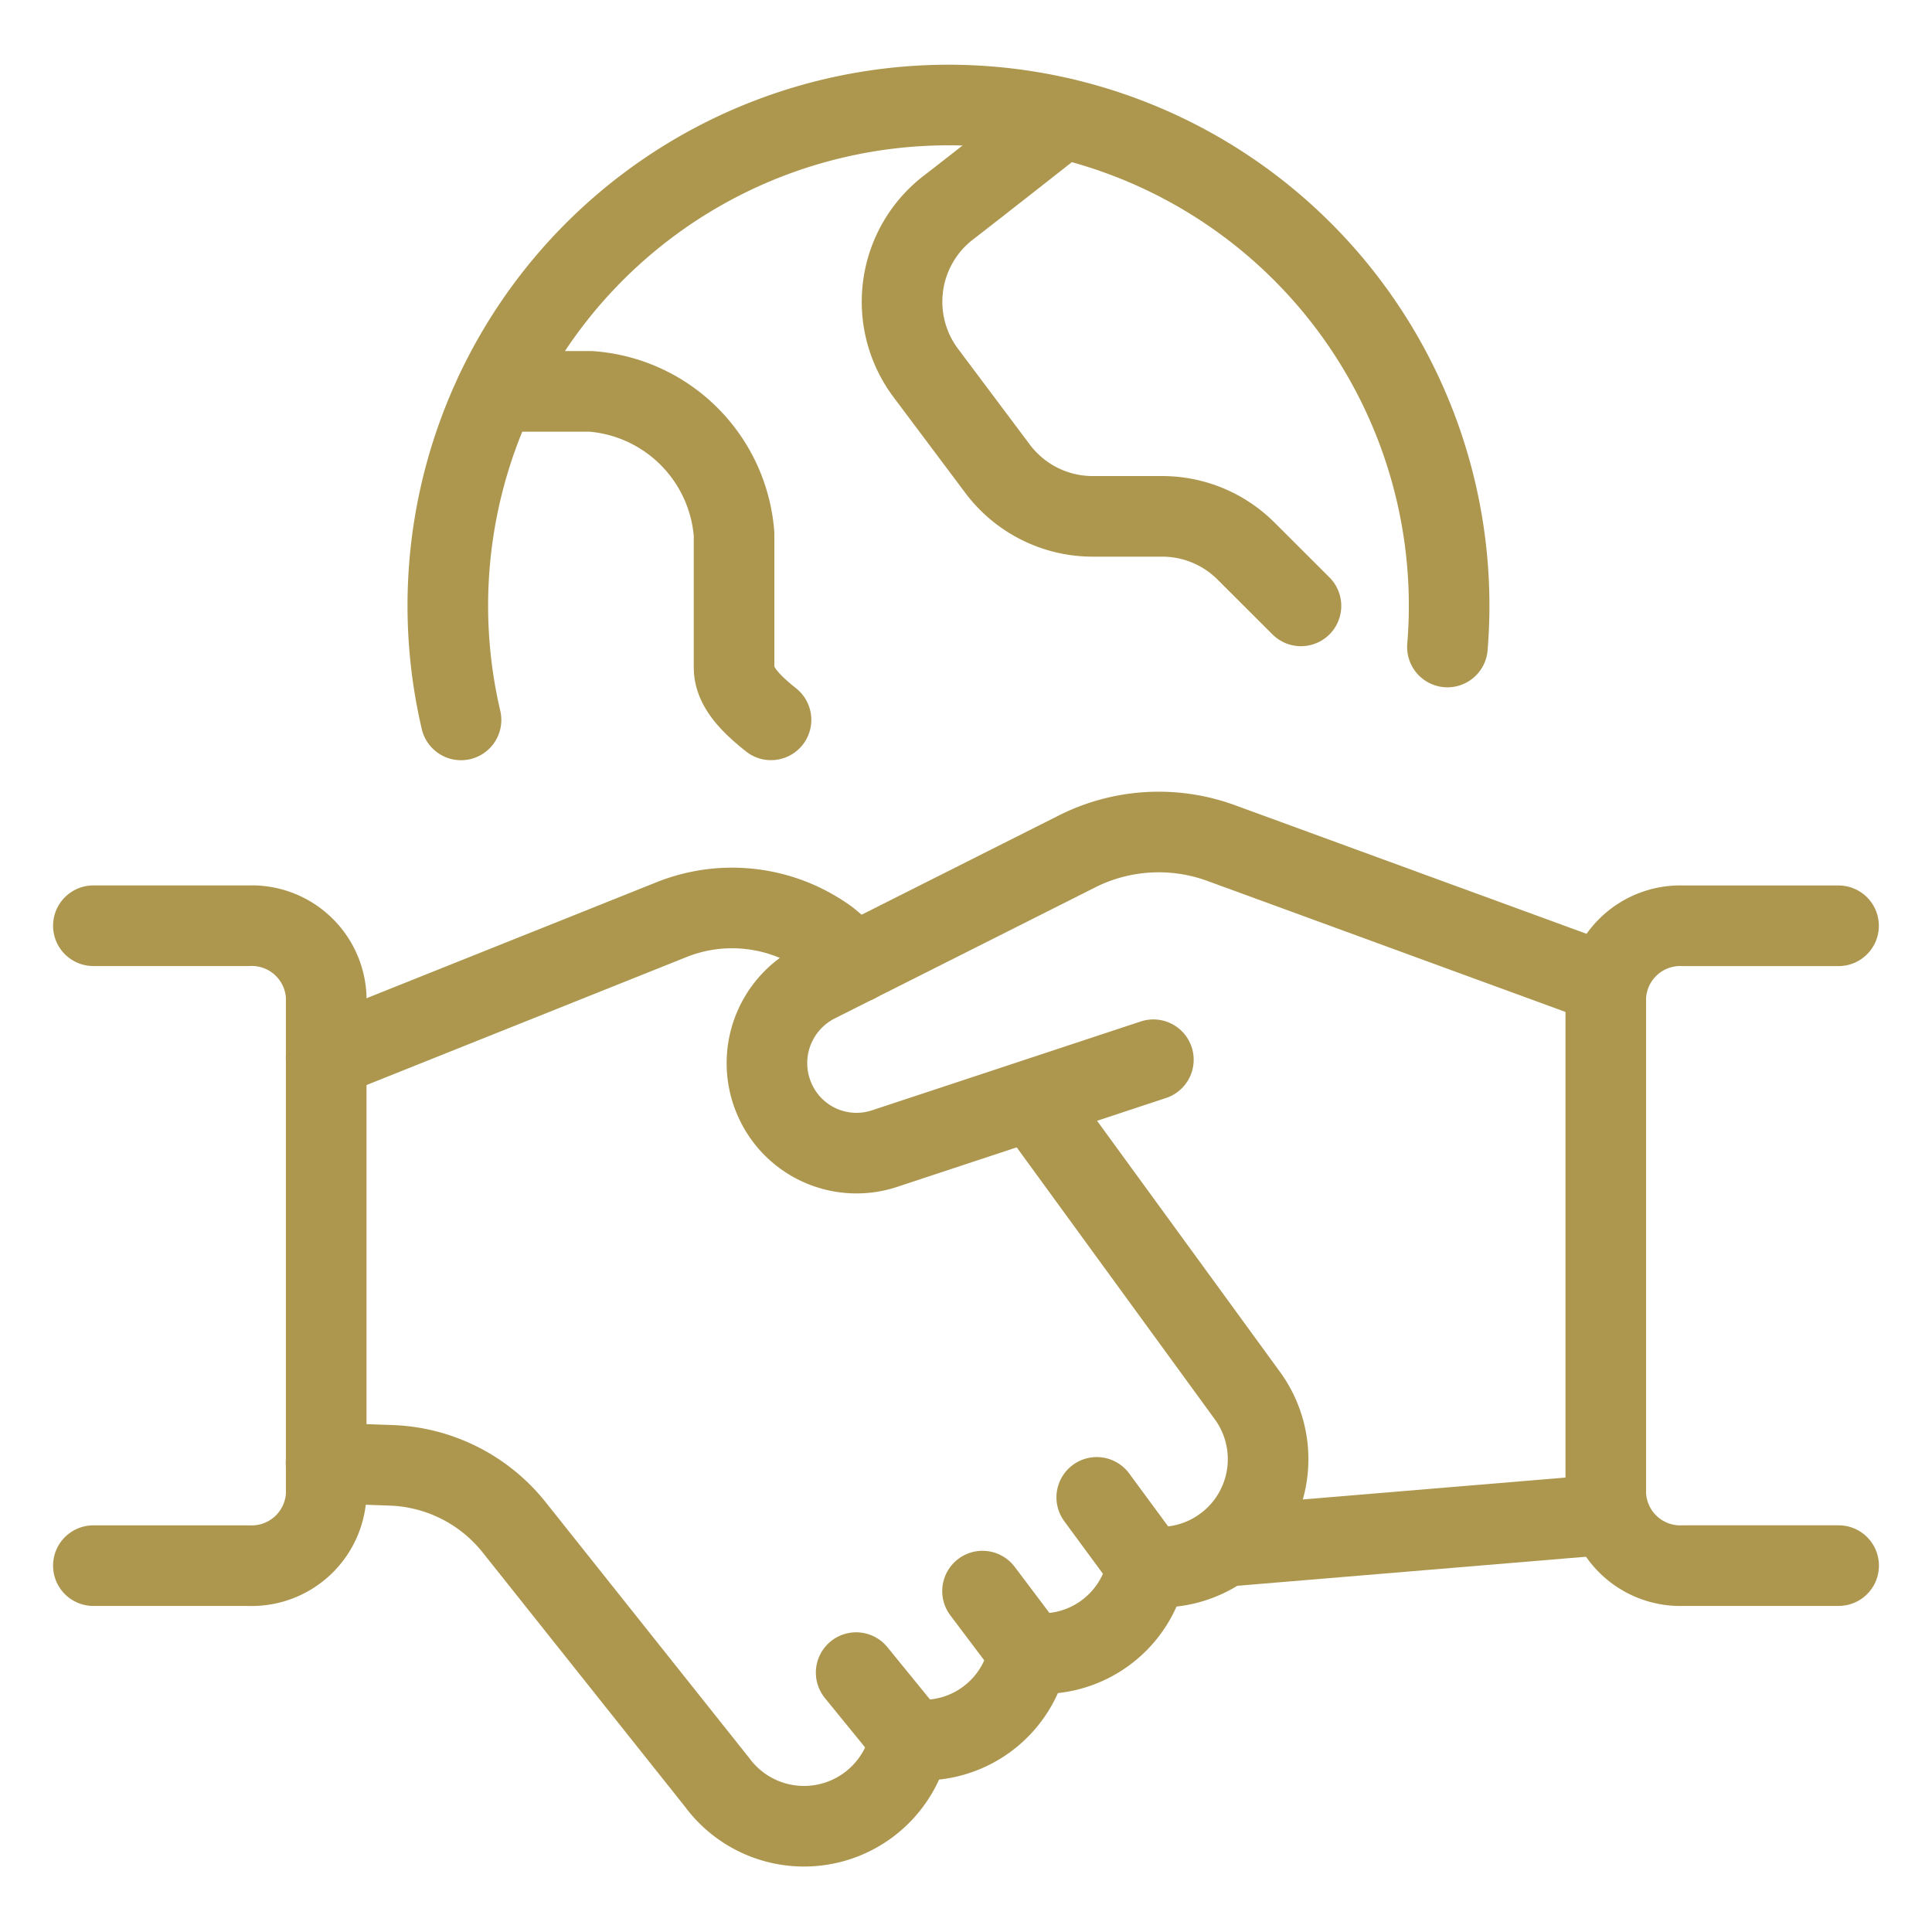
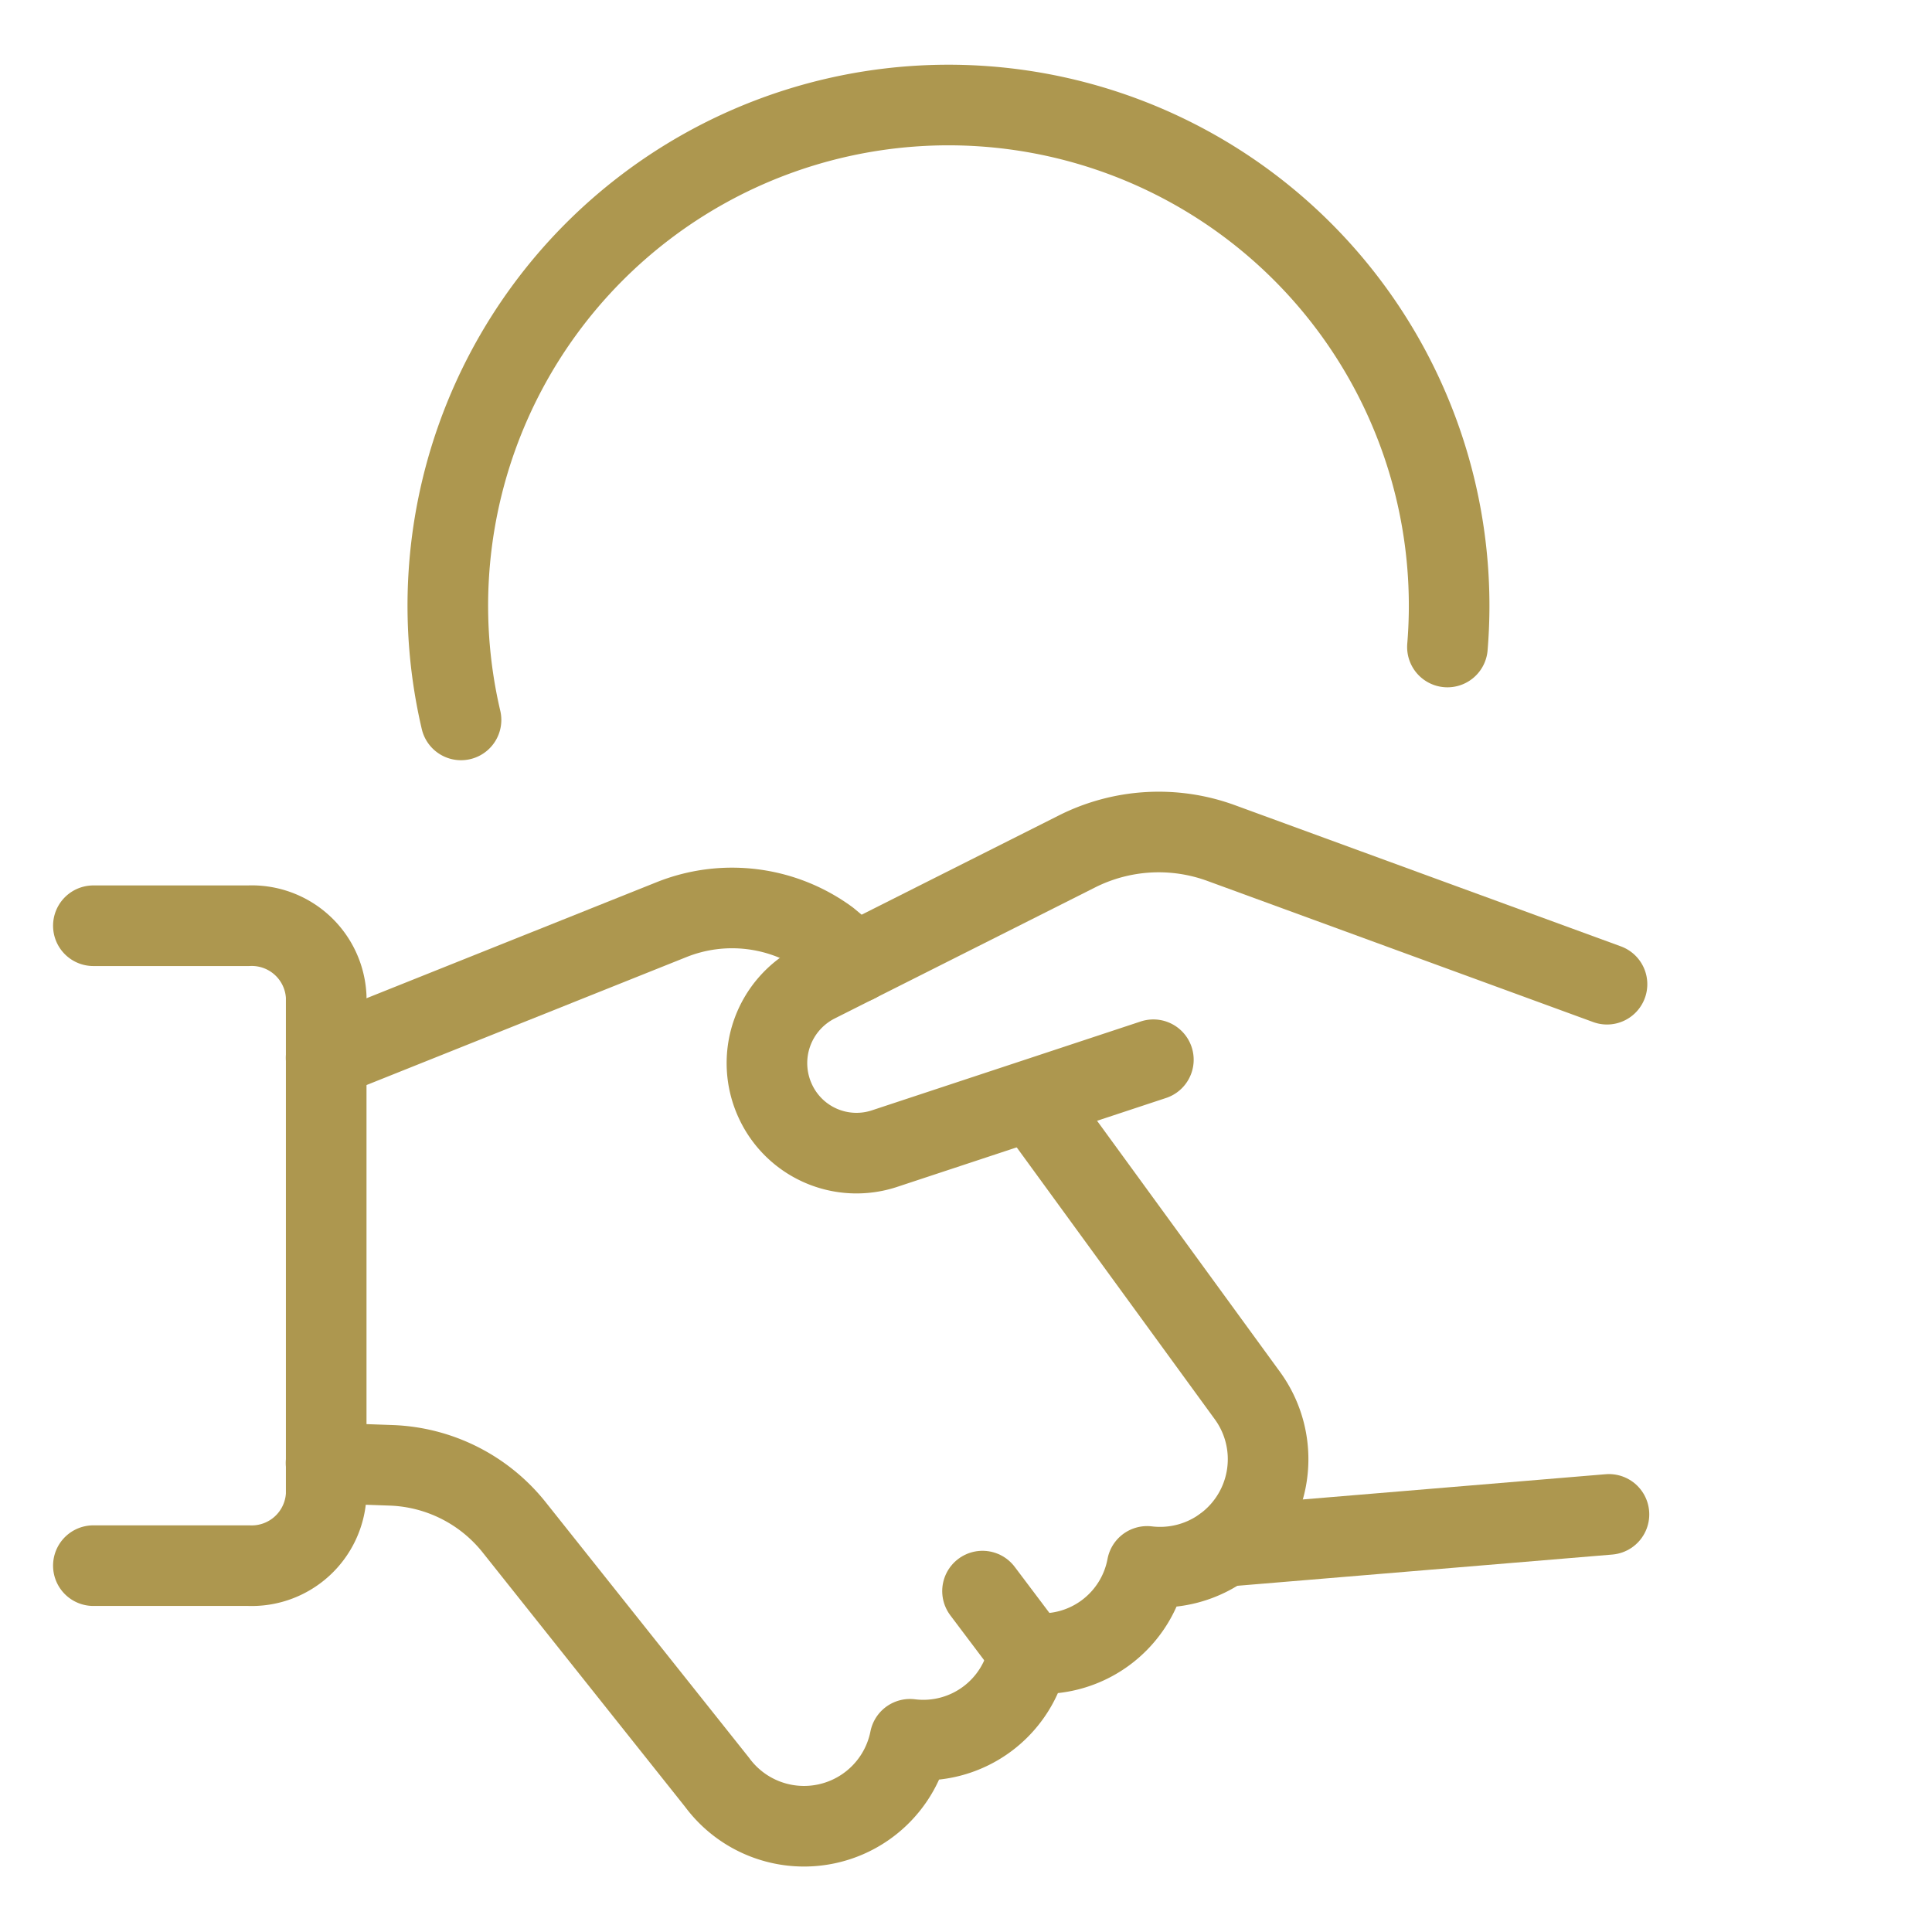
<svg xmlns="http://www.w3.org/2000/svg" viewBox="-1.335 -1.335 64 64" height="64" width="64">
  <defs />
  <path d="M13.937 22.513a16.585 16.585 0 1 1 32.676 -2.415" fill="none" stroke="#ad974f" stroke-linecap="round" stroke-linejoin="round" stroke-width="2.67" />
-   <path d="M15.103 11.63h3.141a5.139 5.139 0 0 1 4.738 4.738v4.413c0 0.654 0.583 1.219 1.224 1.73" fill="none" stroke="#ad974f" stroke-linecap="round" stroke-linejoin="round" stroke-width="2.67" />
-   <path d="M33.857 2.586s-2.765 2.177 -3.777 2.957a3.935 3.935 0 0 0 -0.746 5.479l2.379 3.174a3.94 3.94 0 0 0 3.148 1.574h2.3a3.928 3.928 0 0 1 2.783 1.152l1.817 1.814" fill="none" stroke="#ad974f" stroke-linecap="round" stroke-linejoin="round" stroke-width="2.67" />
  <path d="m51.964 48.831 -12.757 1.063" fill="none" stroke="#ad974f" stroke-linecap="round" stroke-linejoin="round" stroke-width="2.67" />
  <path d="m36.872 33.77 -8.911 2.946a2.959 2.959 0 0 1 -3.611 -1.572 2.992 2.992 0 0 1 1.359 -3.93l8.632 -4.344a6.021 6.021 0 0 1 4.781 -0.276l12.777 4.674" fill="none" stroke="#ad974f" stroke-linecap="round" stroke-linejoin="round" stroke-width="2.67" />
  <path d="m27.026 30.553 -0.92 -0.767A5.397 5.397 0 0 0 20.903 29.132l-11.435 4.574" fill="none" stroke="#ad974f" stroke-linecap="round" stroke-linejoin="round" stroke-width="2.67" />
  <path d="M1.758 29.331H6.9a2.469 2.469 0 0 1 2.571 2.354v16.488a2.471 2.471 0 0 1 -2.571 2.356H1.758" fill="none" stroke="#ad974f" stroke-linecap="round" stroke-linejoin="round" stroke-width="2.67" />
-   <path d="M59.572 50.528H54.43a2.471 2.471 0 0 1 -2.571 -2.356V31.687a2.469 2.469 0 0 1 2.571 -2.354h5.139" fill="none" stroke="#ad974f" stroke-linecap="round" stroke-linejoin="round" stroke-width="2.67" />
  <path d="m33.343 35.776 6.644 9.12a3.578 3.578 0 0 1 -3.322 5.658 3.542 3.542 0 0 1 -3.928 2.862 3.547 3.547 0 0 1 -3.928 2.865 3.578 3.578 0 0 1 -6.389 1.426l-6.703 -8.423a5.456 5.456 0 0 0 -4.089 -2.078l-2.162 -0.077" fill="none" stroke="#ad974f" stroke-linecap="round" stroke-linejoin="round" stroke-width="2.67" />
-   <path d="m28.82 56.275 -1.794 -2.203" fill="none" stroke="#ad974f" stroke-linecap="round" stroke-linejoin="round" stroke-width="2.67" />
  <path d="m32.748 53.411 -1.536 -2.039" fill="none" stroke="#ad974f" stroke-linecap="round" stroke-linejoin="round" stroke-width="2.67" />
-   <path d="m36.675 50.549 -1.679 -2.282" fill="none" stroke="#ad974f" stroke-linecap="round" stroke-linejoin="round" stroke-width="2.67" />
</svg>